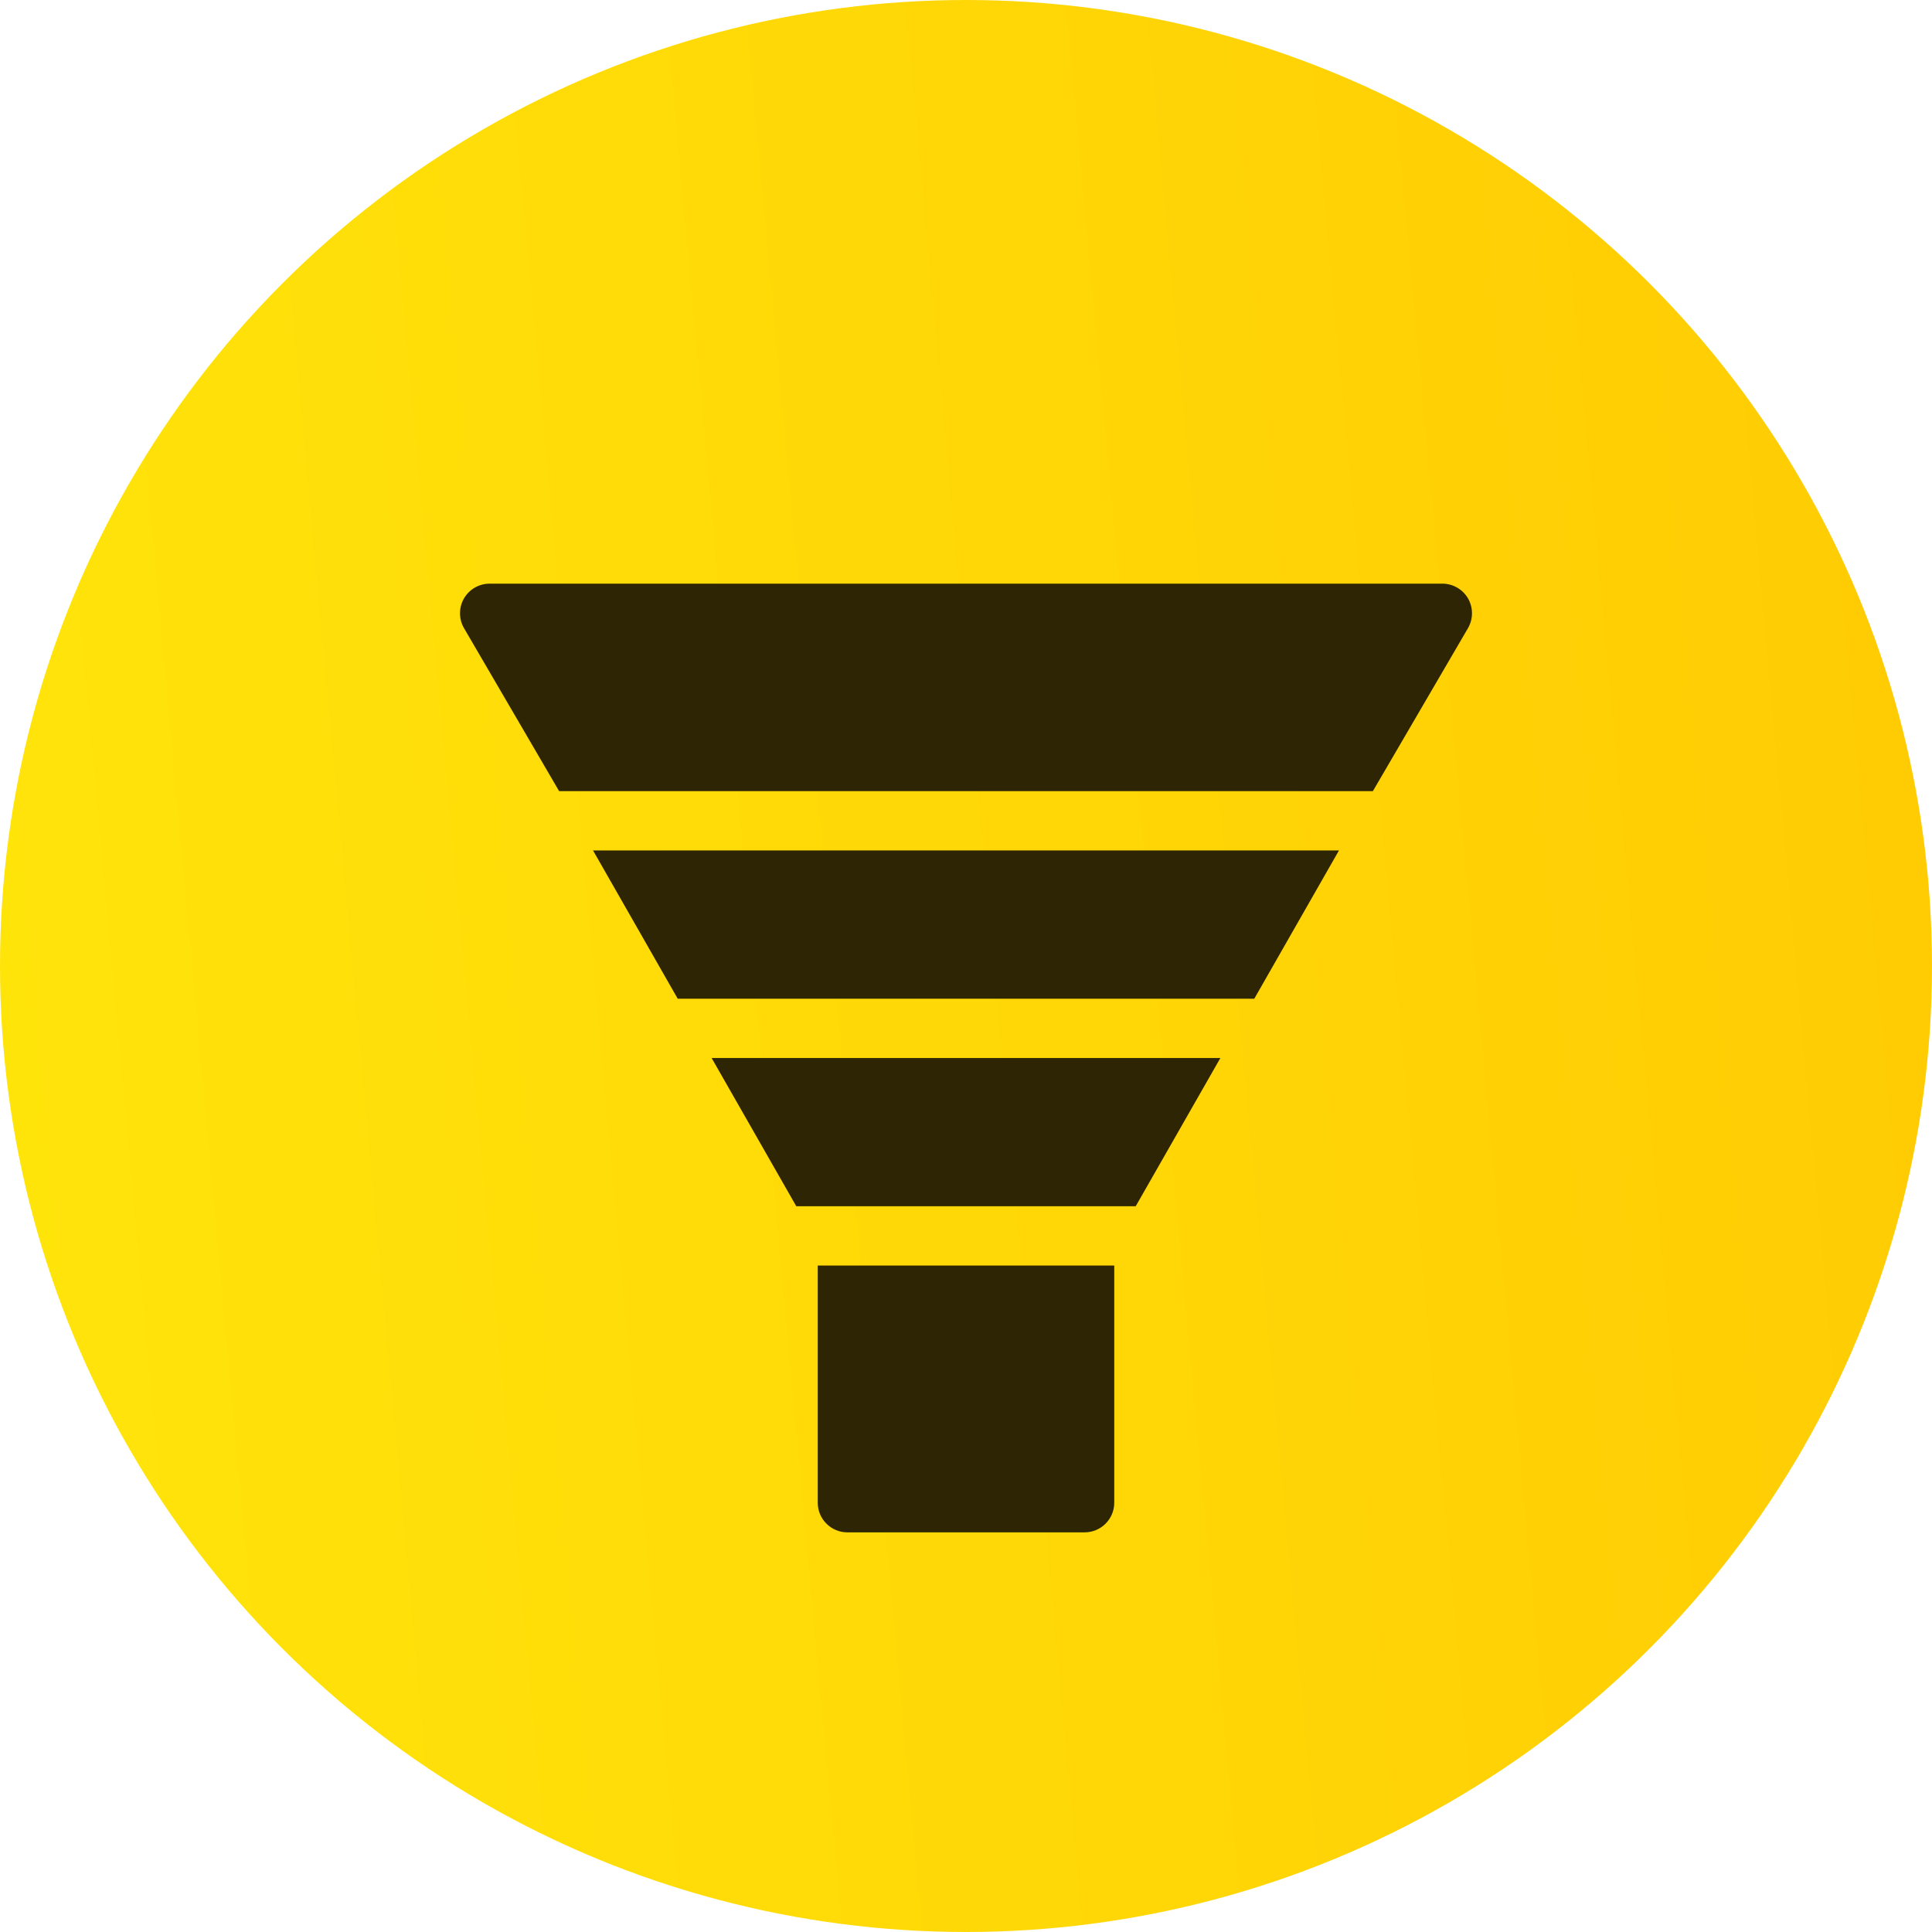
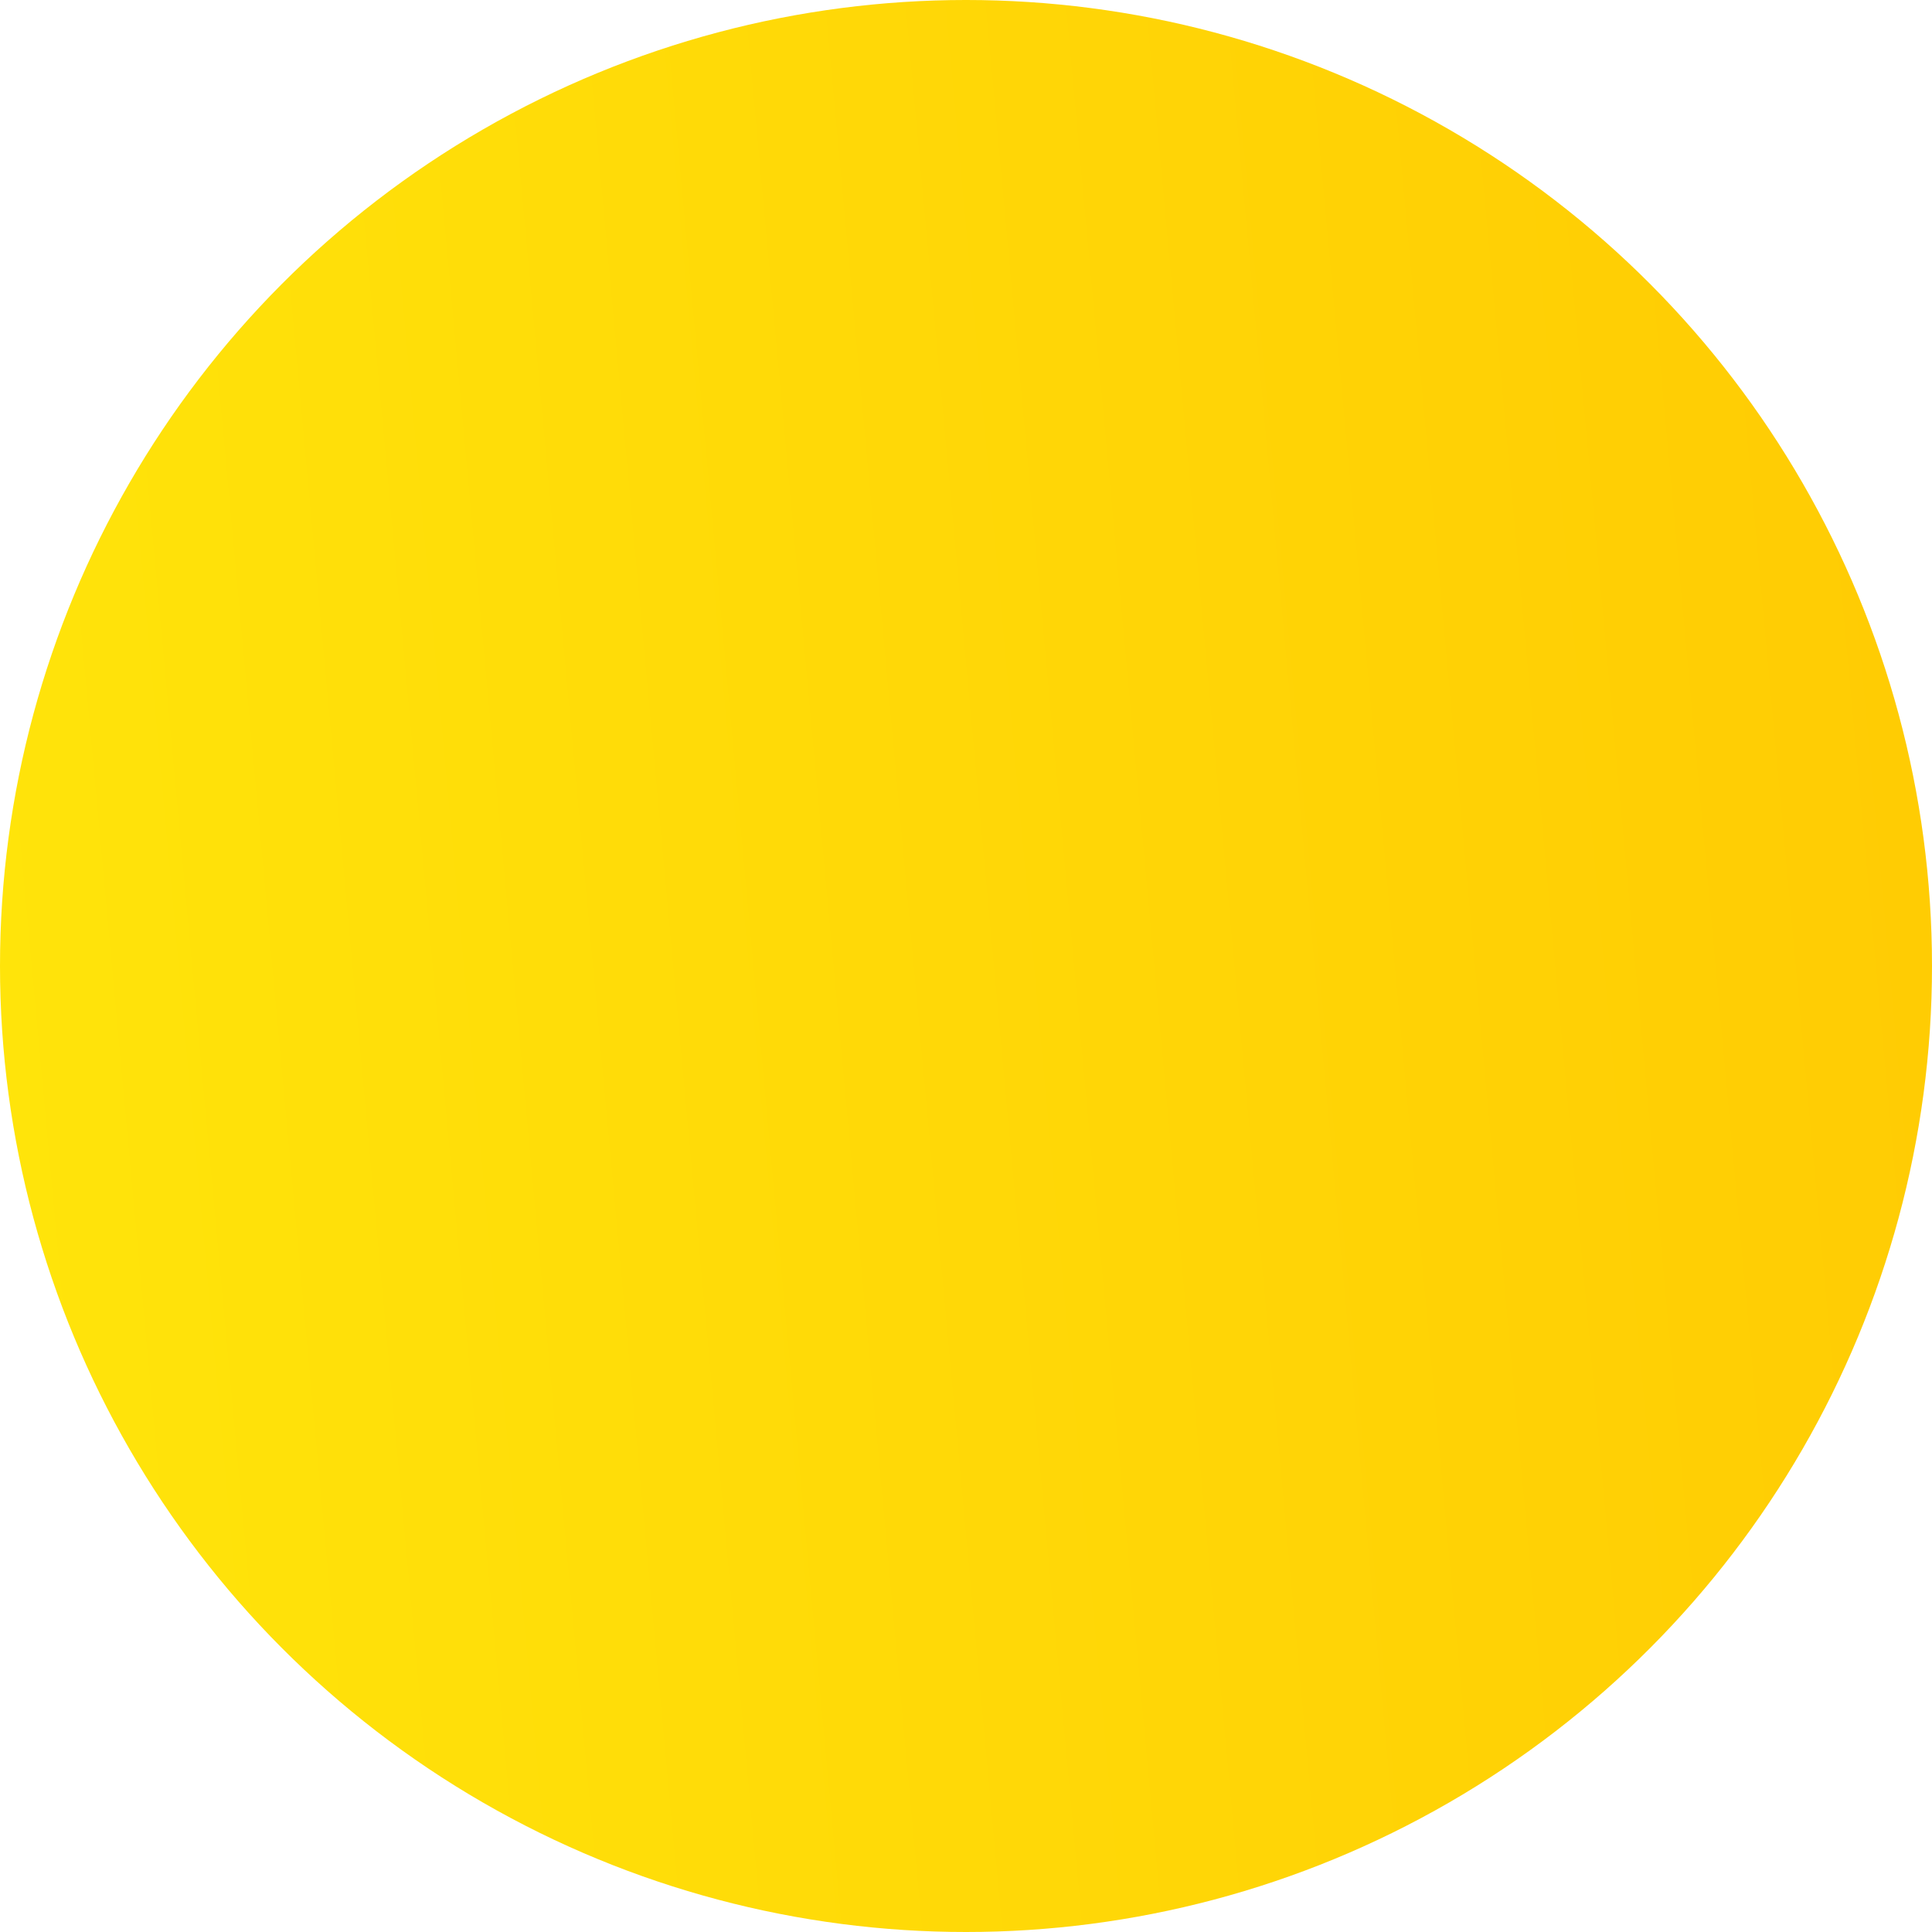
<svg xmlns="http://www.w3.org/2000/svg" width="42" height="42" viewBox="0 0 42 42" fill="none">
  <circle cx="21" cy="21" r="21" fill="url(#paint0_linear)" />
  <g clip-path="url(#clip0)">
    <path d="M31.913 13.008C31.797 12.81 31.585 12.688 31.355 12.688H10.645C10.415 12.688 10.203 12.81 10.087 13.008C9.972 13.207 9.971 13.452 10.085 13.652L12.155 17.199H29.845L31.915 13.652C32.029 13.452 32.028 13.207 31.913 13.008Z" fill="#2D2504" />
    <path d="M15.47 23L17.311 26.223H24.689L26.53 23H15.47Z" fill="#2D2504" />
-     <path d="M12.892 18.488L14.733 21.711H27.267L29.108 18.488H12.892Z" fill="#2D2504" />
    <path d="M17.777 27.512V32.668C17.777 33.024 18.066 33.312 18.422 33.312H23.578C23.934 33.312 24.223 33.024 24.223 32.668V27.512H17.777Z" fill="#2D2504" />
  </g>
  <defs>
    <linearGradient id="paint0_linear" x1="-3.168" y1="45.397" x2="52.142" y2="40.311" gradientUnits="userSpaceOnUse">
      <stop stop-color="#FFE70B" />
      <stop offset="1" stop-color="#FFC702" />
    </linearGradient>
    <clipPath id="clip0">
-       <rect width="22" height="22" fill="white" transform="translate(10 12)" />
-     </clipPath>
+       </clipPath>
  </defs>
</svg>